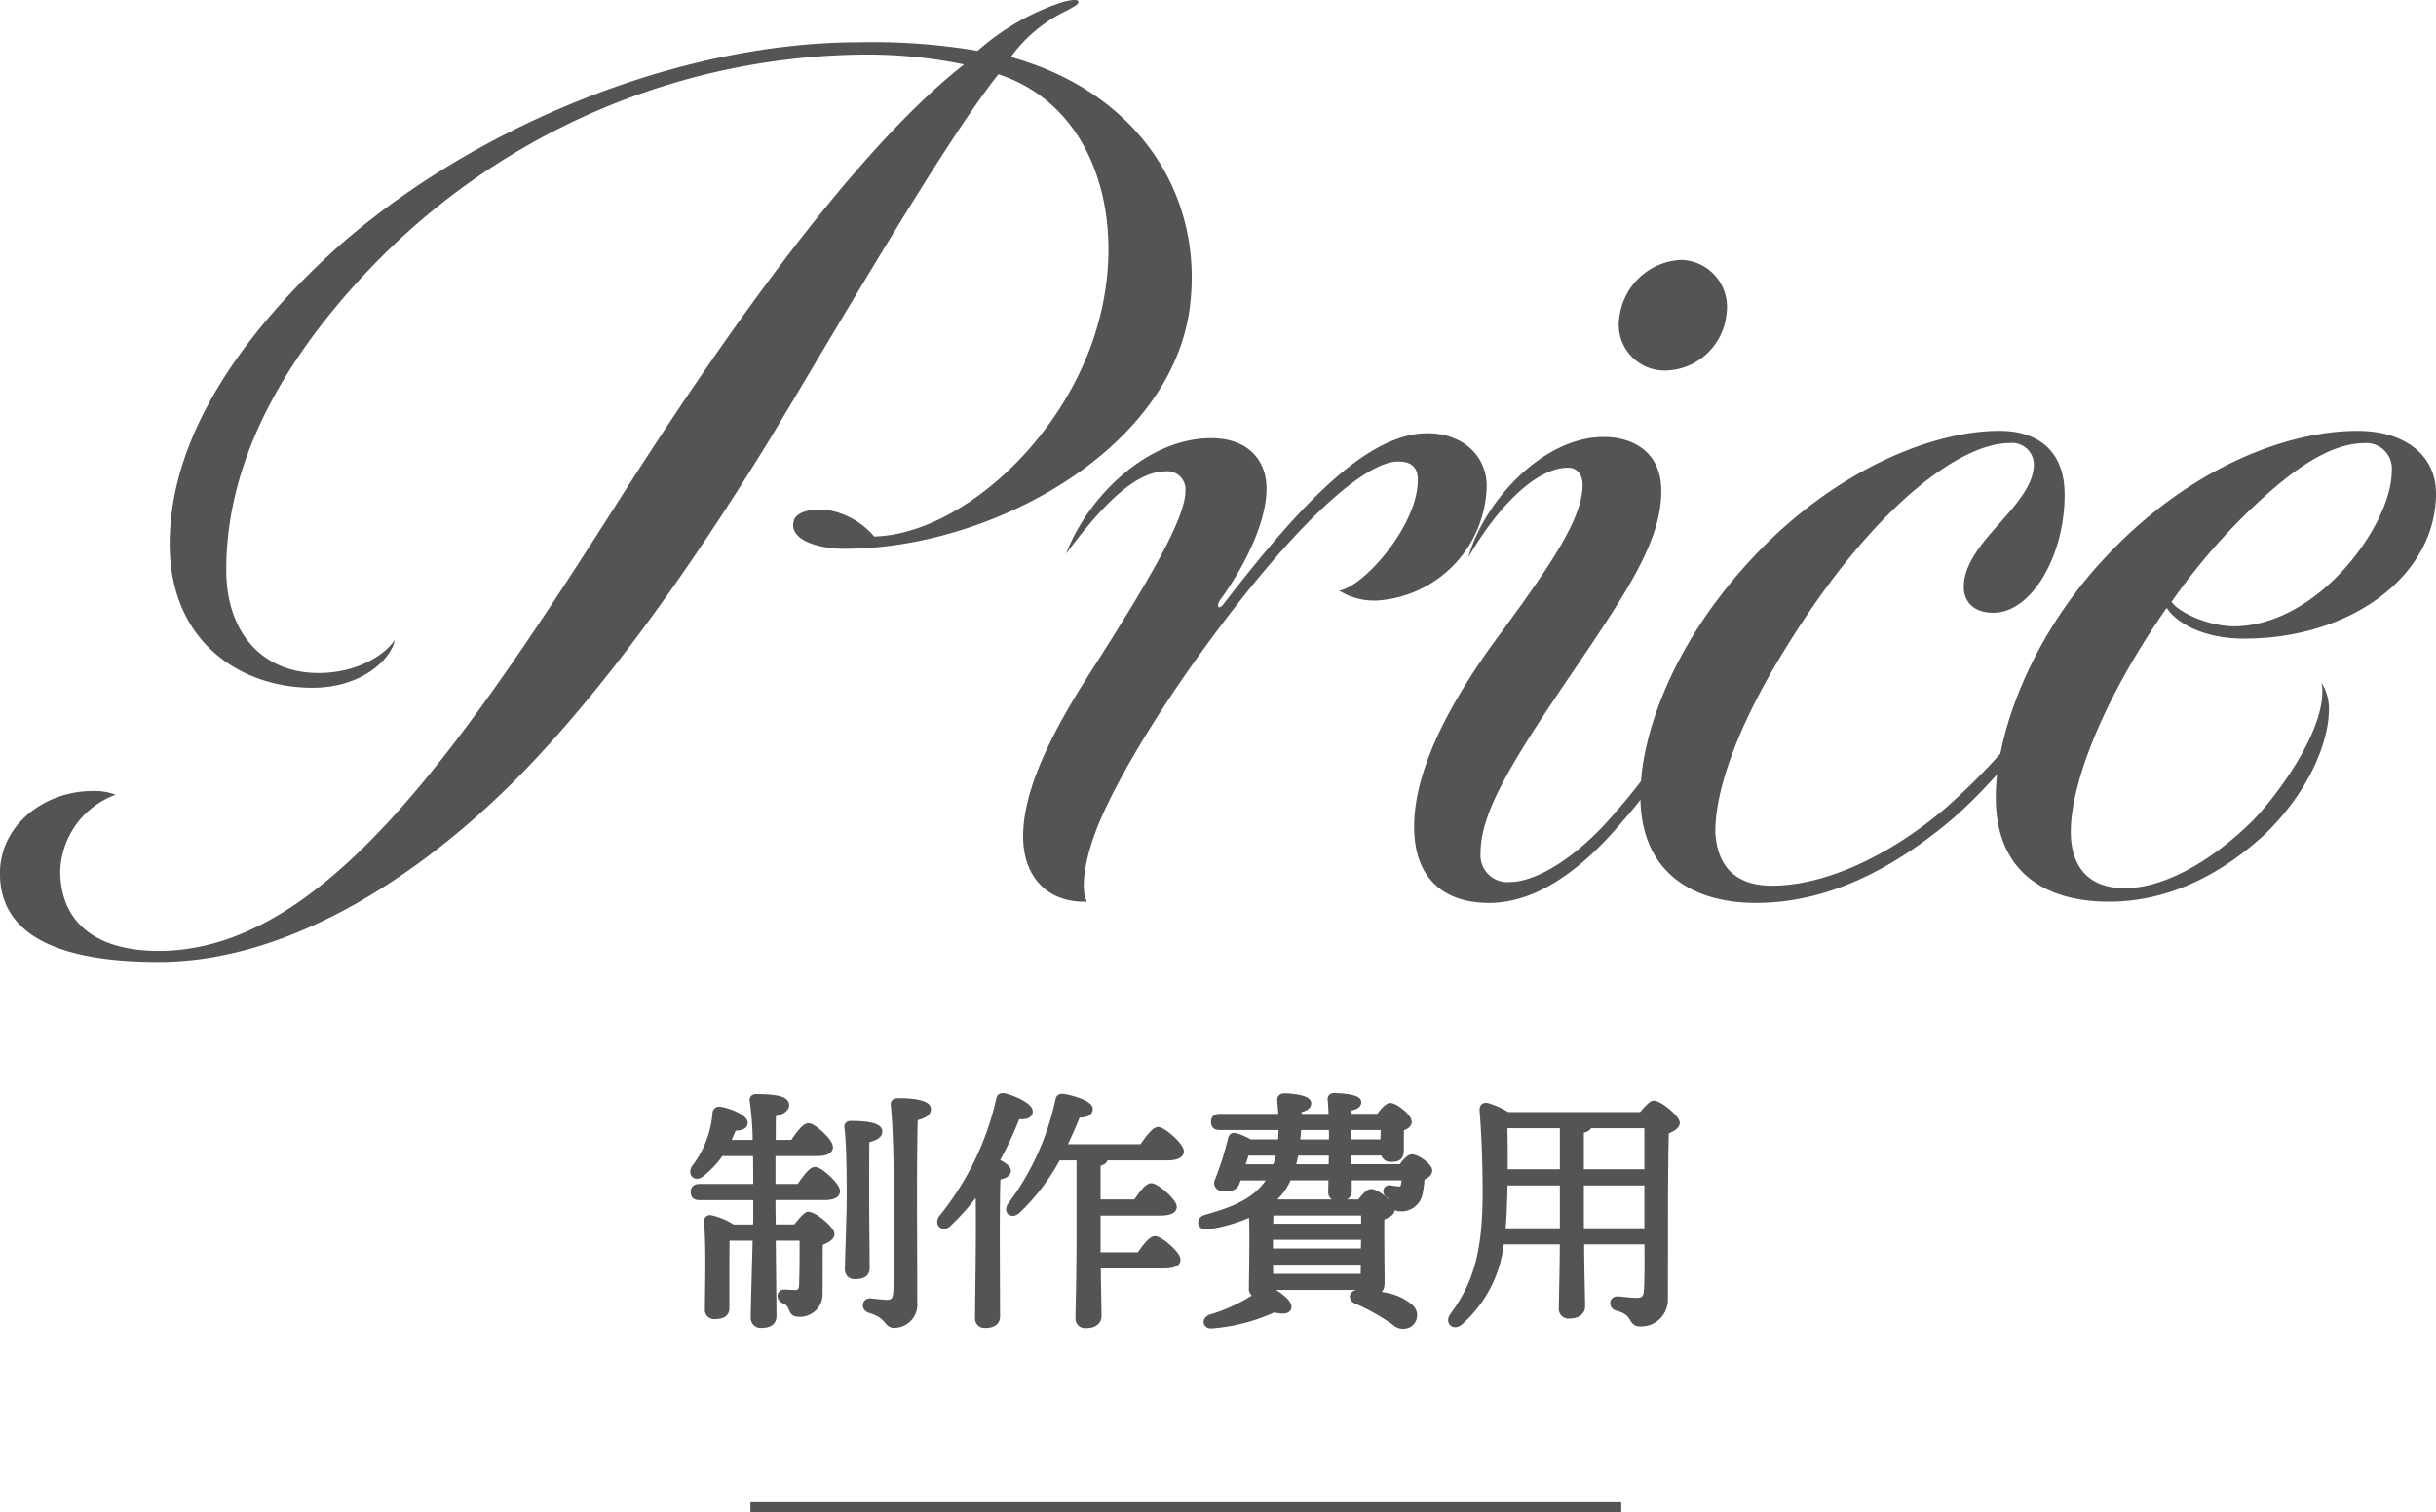
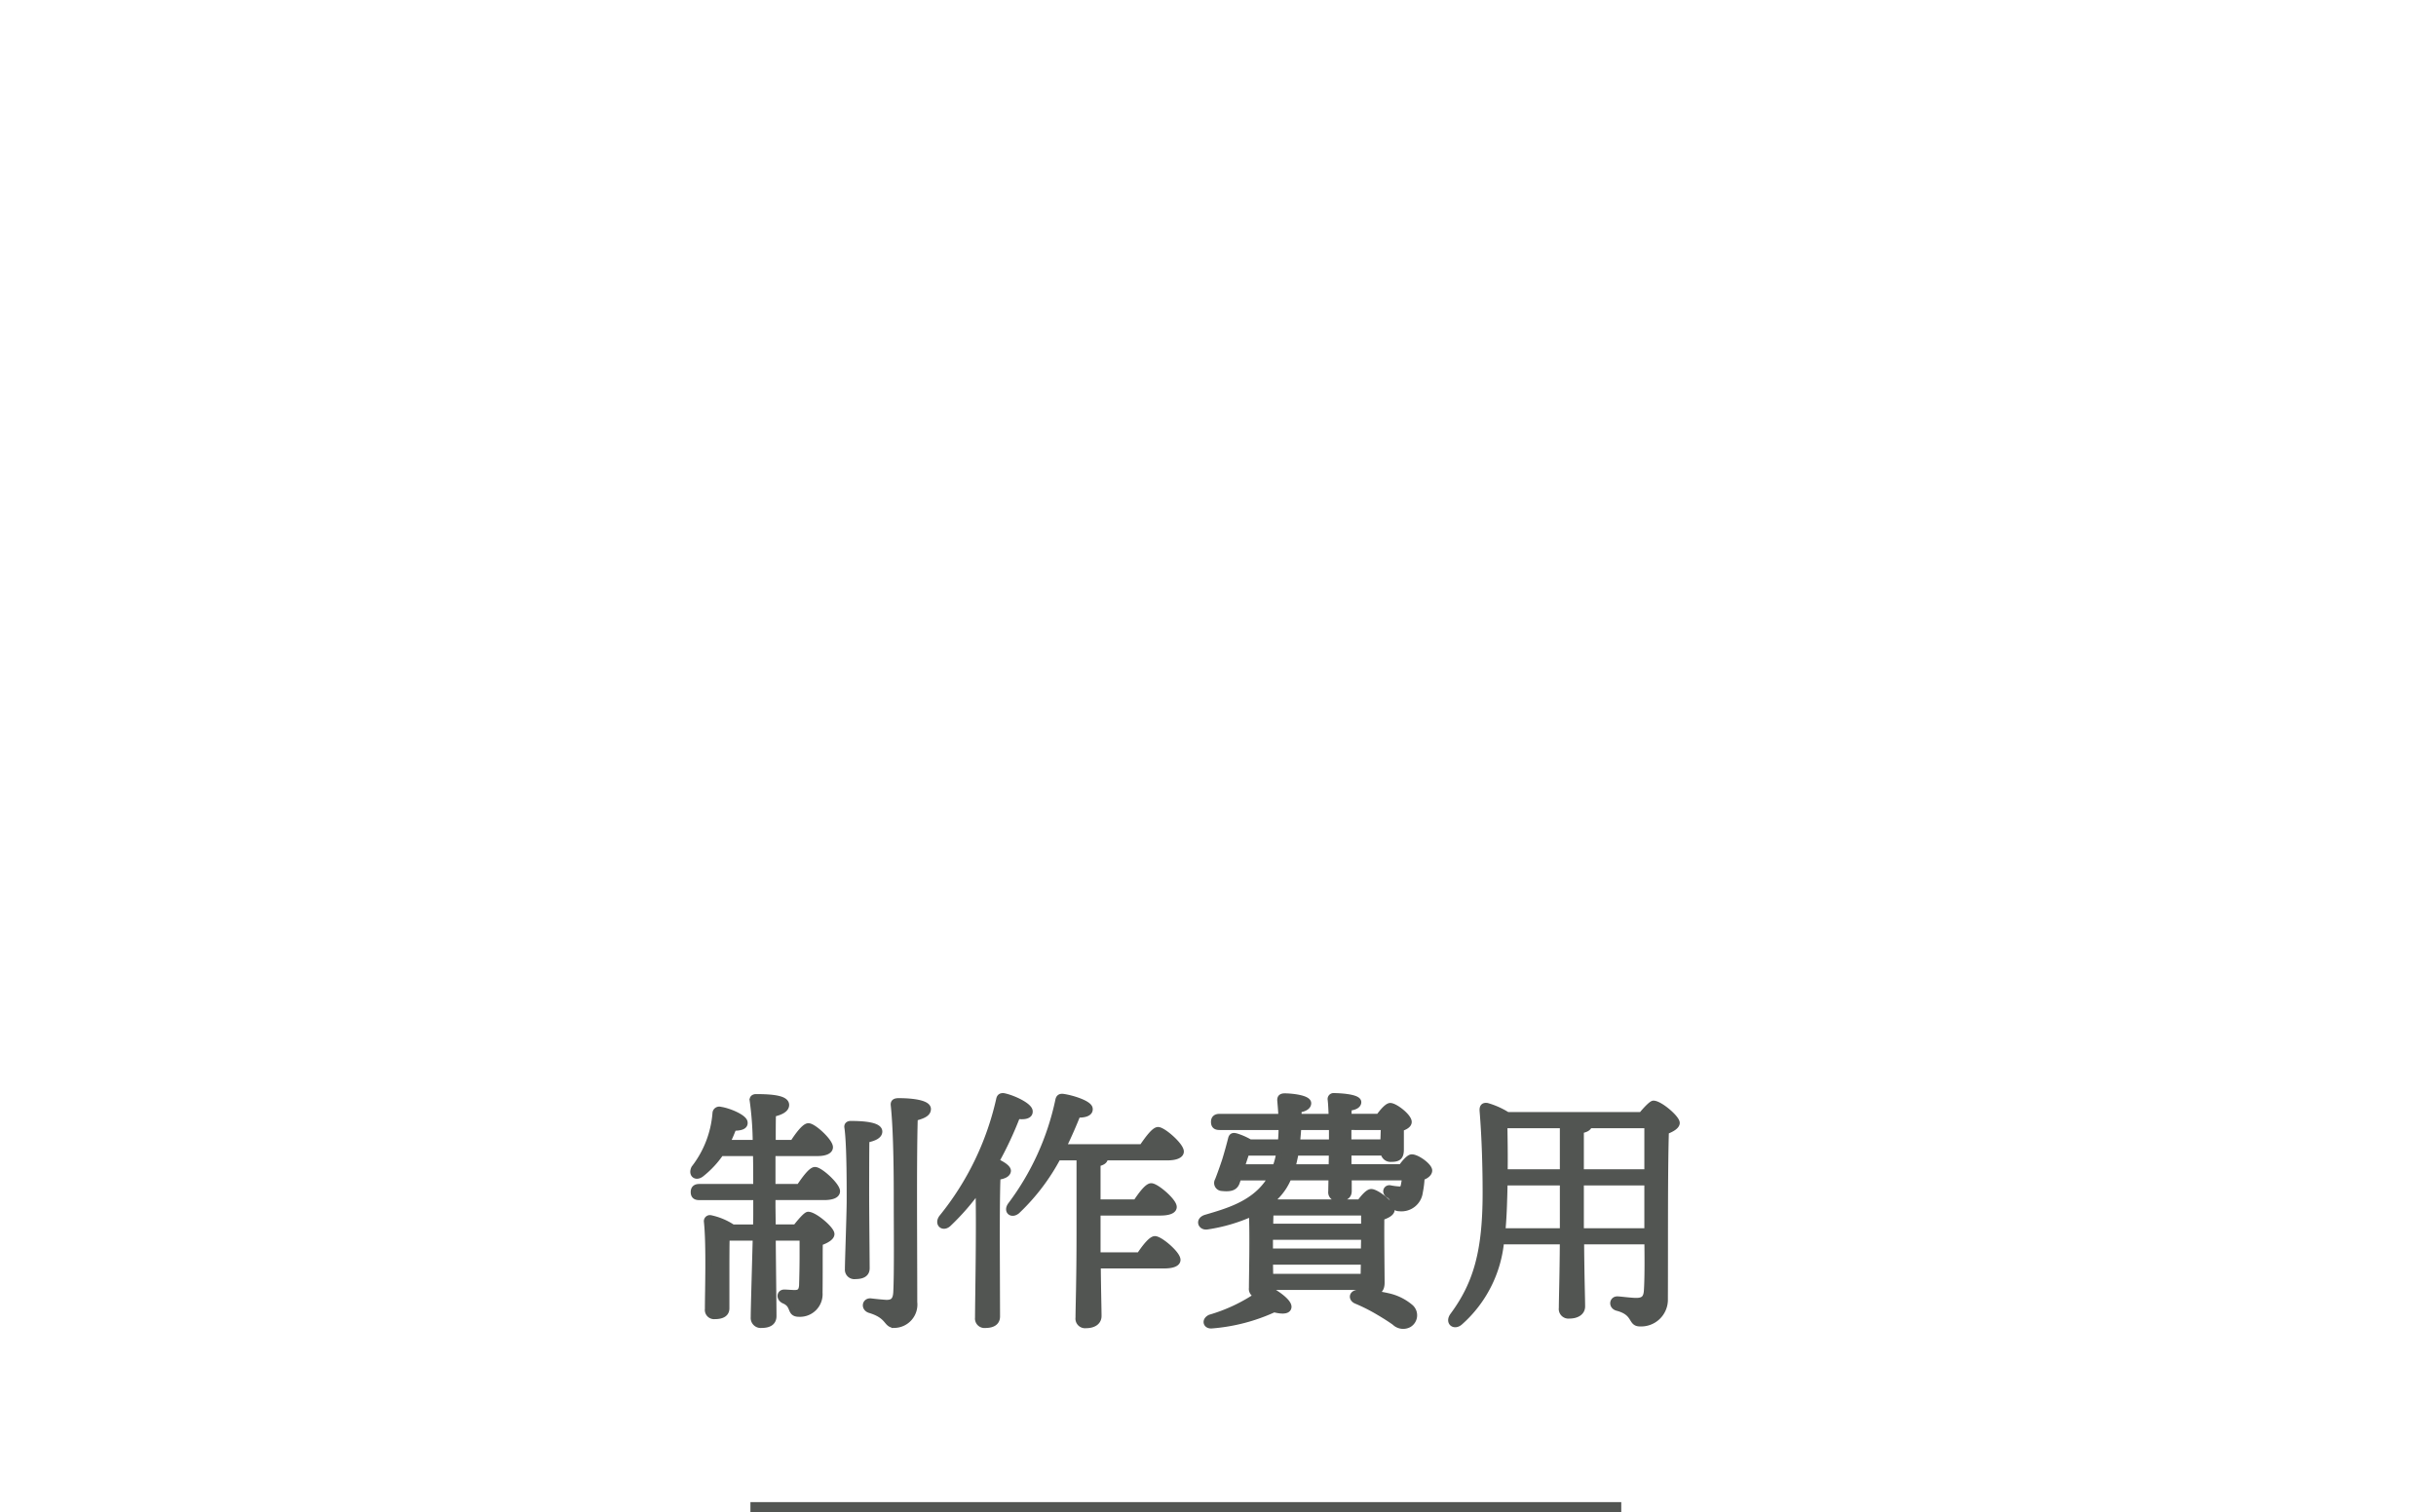
<svg xmlns="http://www.w3.org/2000/svg" width="202.062" height="125.45" viewBox="0 0 202.062 125.45">
  <g id="グループ_35634" data-name="グループ 35634" transform="translate(-4045.754 -481.112)">
    <path id="パス_114392" data-name="パス 114392" d="M-34.671-9.954v-2.814h3.738c.609,0,1.029-.168,1.029-.483,0-.483-1.365-1.743-1.785-1.743-.315,0-.861.735-1.281,1.386h-1.68c0-1.029,0-1.932.021-2.415.651-.147,1.092-.378,1.092-.735,0-.525-1.092-.651-2.5-.651-.189,0-.315.1-.273.294a27.041,27.041,0,0,1,.252,3.507h-2.394c.231-.462.4-.882.546-1.26.63,0,.966-.126.924-.441-.021-.4-1.281-.945-2.016-1.05a.311.311,0,0,0-.4.294,8.535,8.535,0,0,1-1.764,4.557c-.252.525.168.84.63.441a7.851,7.851,0,0,0,1.575-1.7h2.919c.021.987.021,1.974.021,2.814H-40.74c-.273,0-.462.105-.462.42,0,.336.189.42.462.42h4.725v1.323c0,.273,0,.693-.021,1.2h-1.932a5.3,5.3,0,0,0-1.848-.777.251.251,0,0,0-.294.273c.21,1.932.084,5.859.084,7.266a.516.516,0,0,0,.567.588c.63,0,.966-.21.966-.651V-3.087c0-.42,0-2.1.021-2.667h2.415c-.063,2.415-.168,5.9-.168,6.615a.581.581,0,0,0,.651.63c.693,0,.987-.273.987-.735,0-.63-.042-3.99-.063-6.51h2.478v1.533c0,.8-.021,1.785-.042,2.457-.042.441-.189.609-.63.609-.189,0-.693-.042-.84-.042-.4,0-.441.483-.021.672.9.378.4,1.092,1.239,1.092a1.627,1.627,0,0,0,1.7-1.743c.021-1.449,0-3.066.021-4.158.483-.168.966-.42.966-.714,0-.4-1.407-1.6-1.932-1.6-.168,0-.672.588-1.029,1.05H-34.65l-.021-1.7v-.819h4.284c.672,0,1.071-.168,1.071-.483,0-.483-1.407-1.764-1.827-1.764-.315,0-.861.756-1.3,1.407Zm7.77,1.029c0-.63,0-4.011.021-4.956.651-.126,1.071-.336,1.071-.672,0-.525-1.3-.63-2.373-.63-.189,0-.315.1-.273.294.21,1.449.189,5.376.189,6.09,0,1.029-.147,5-.147,5.67a.532.532,0,0,0,.609.567c.609,0,.945-.189.945-.651C-26.859-3.843-26.9-7.98-26.9-8.925Zm2.709-8.148c-.315,0-.441.084-.42.315.252,2.352.252,6.4.252,7.959,0,2.2.042,6.111-.042,7.6-.042.672-.294.861-.819.861-.336-.021-.8-.063-1.323-.126-.441-.021-.546.546-.063.714,1.638.483,1.344,1.239,2.058,1.239A1.688,1.688,0,0,0-22.911-.4c0-5-.063-11.676.042-15.288.735-.189,1.092-.378,1.092-.735C-21.777-16.905-23.037-17.073-24.192-17.073Zm8.127,11.487c0-.63,0-4.137.063-5.208.483-.063.84-.21.861-.5,0-.252-.5-.567-.987-.777a29.65,29.65,0,0,0,1.764-3.78c.63.084,1.05-.021,1.029-.378,0-.462-1.407-1.113-2.163-1.26-.252-.021-.336.084-.378.315a23.84,23.84,0,0,1-4.746,9.765c-.378.525.126.924.567.483a19.63,19.63,0,0,0,2.478-2.856c.084,3.3-.042,9.345-.042,10.668a.538.538,0,0,0,.588.609c.672,0,.987-.252.987-.714Zm5.5-7.665c.5-1.008.9-1.953,1.2-2.709.609.021,1.05-.126,1.008-.483-.021-.441-1.533-.9-2.226-.987-.231-.021-.336.063-.378.294a22.05,22.05,0,0,1-3.969,8.715c-.336.5.147.84.588.42A17.346,17.346,0,0,0-11-12.411H-9.2v6.279c0,3.969-.084,6.174-.084,7.014a.55.55,0,0,0,.609.63c.693,0,1.05-.315,1.05-.756,0-.567-.042-1.932-.063-4.2h5.5c.714,0,1.113-.168,1.113-.462,0-.5-1.449-1.722-1.869-1.722-.315,0-.861.714-1.281,1.344H-7.707V-7.833H-2.5c.714,0,1.113-.168,1.113-.462,0-.483-1.449-1.722-1.869-1.722-.315,0-.84.714-1.26,1.344H-7.707v-3.234c.42-.084.609-.231.609-.441v-.063h5.187c.714,0,1.113-.189,1.113-.483,0-.5-1.47-1.785-1.89-1.785-.315,0-.882.777-1.323,1.428ZM16.359-.9a10.9,10.9,0,0,0-2.478-.273c-.5.042-.546.5-.105.672A14.691,14.691,0,0,1,15.6.42c.5.294.966.588,1.344.861a1,1,0,0,0,1.176.168A.883.883,0,0,0,18.27.042,4.308,4.308,0,0,0,16.359-.9Zm-7.9-10.689c.1-.4.189-.8.273-1.218h3l-.021,1.218Zm-4.221,0,.4-1.218h2.73a5.761,5.761,0,0,1-.315,1.218Zm7.5-3.339v1.281h-2.9c.042-.42.084-.861.105-1.281Zm4.305,0L16-13.65H13.1v-1.281ZM6.615-2.5l-.021-1.26h7.791L14.364-2.5Zm-.021-2.52v-.8h7.812L14.385-4.6H6.594Zm7.812-2.814v1.176H6.615c0-.483.021-.924.021-1.176Zm-1.3-3.759V-12.81h2.919a.57.57,0,0,0,.609.525c.567,0,.819-.126.819-.777v-1.764c.336-.105.651-.273.651-.525,0-.441-1.134-1.323-1.533-1.323-.231,0-.651.483-.945.9H13.1c.021-.336.021-.609.021-.756.546-.042.8-.231.8-.462,0-.441-1.7-.5-2.016-.5a.243.243,0,0,0-.273.294c.042.357.063.882.084,1.428H8.967v-.609c.5-.063.8-.252.8-.525,0-.42-1.365-.567-1.953-.567-.378,0-.378.21-.357.42.042.5.084.945.084,1.281H2.415c-.273,0-.462.105-.462.42,0,.336.189.42.462.42H7.56A12.764,12.764,0,0,1,7.5-13.65H4.935a5.415,5.415,0,0,0-1.071-.483c-.315-.1-.441-.063-.5.21-.126.5-.336,1.26-.5,1.785-.231.693-.462,1.323-.588,1.638a.413.413,0,0,0,.336.63c.777.084,1.092-.063,1.239-.5l.126-.378H6.678a3.7,3.7,0,0,1-.294.483C5.1-8.484,2.94-7.9,1.3-7.413c-.672.189-.441.819.084.735A13.9,13.9,0,0,0,5.1-7.77c.084,1.89,0,5.313,0,6.195a.51.51,0,0,0,.5.588A13.914,13.914,0,0,1,1.638.882c-.483.231-.336.693.126.651A15.169,15.169,0,0,0,6.93.189C7.5.336,8.064.378,8.127.042c.084-.4-.819-1.071-1.554-1.47a.755.755,0,0,0,.042-.231h7.791a.524.524,0,0,0,.567.441c.567,0,.882-.147.882-.8,0-.735-.042-3.948-.021-5.418.42-.147.861-.336.861-.651,0-.483-1.281-1.449-1.7-1.449-.252,0-.63.441-.945.861H7.161a1.456,1.456,0,0,0-.357-.21,5.208,5.208,0,0,0,.9-1.029,5.3,5.3,0,0,0,.441-.84H11.7l-.021,1.176a.482.482,0,0,0,.525.546c.588,0,.924-.126.924-.588v-1.134h4.662c-.021.168-.021.315-.042.4-.063.336-.063.609-.4.609a5.661,5.661,0,0,1-.819-.105c-.273-.021-.42.315-.126.525a.93.93,0,0,1,.462.672c.063.378.231.462.462.462a1.534,1.534,0,0,0,1.7-1.344,7.57,7.57,0,0,0,.147-1.218c.336-.1.63-.315.63-.567,0-.357-.987-1.092-1.449-1.092-.21,0-.588.42-.861.819ZM32.382-6.279v-4.053H37.9v4.053Zm-6.51,0c.084-.9.126-1.785.147-2.625.021-.483.021-.966.042-1.428h4.83v4.053Zm6.51-8.379c.42-.063.651-.21.693-.42H37.9v3.906H32.382Zm-1.491-.42v3.906h-4.83c.021-1.3,0-2.6-.021-3.906Zm-4.6-.84a6.545,6.545,0,0,0-1.68-.756c-.273-.042-.4.063-.378.4.189,2.289.252,4.83.252,6.8,0,4.851-.756,7.539-2.709,10.185-.42.567.126.987.609.525a10.247,10.247,0,0,0,3.381-6.678h5.124C30.87-2.373,30.807-.63,30.807.084a.55.55,0,0,0,.609.63c.693,0,1.071-.315,1.071-.756,0-.63-.063-2.394-.084-5.4h5.5c.021,1.575.021,3.15-.042,4.1-.042.63-.294.84-.882.84-.462,0-1.365-.126-1.575-.126-.4,0-.483.546-.021.693,1.575.4,1.113,1.3,1.89,1.3a1.97,1.97,0,0,0,2.079-1.89c.021-4.6-.021-10.521.084-14.049.462-.168.9-.42.9-.693,0-.4-1.407-1.6-1.932-1.6-.147,0-.63.5-.987.945Z" transform="translate(4144.5 589.541)" fill="#525552" stroke="#525552" stroke-width="0.5" />
-     <path id="パス_114391" data-name="パス 114391" d="M-9.792-73.746c0-.2-.612-.2-1.53.1a20.047,20.047,0,0,0-6.834,3.978,52.362,52.362,0,0,0-9.792-.714c-15.2,0-32.232,7.14-43.452,17.136C-79.356-46-85.17-37.536-85.17-28.764c0,8.16,5.916,11.934,11.832,11.934,4.284,0,6.63-2.55,6.834-3.978-.612,1.02-2.856,2.754-6.324,2.754-4.59,0-7.65-3.264-7.65-8.568,0-8.364,4.08-16.728,11.832-24.888a57.331,57.331,0,0,1,40.9-17.85,39.714,39.714,0,0,1,8.466.816c-7.65,6.018-17.136,18.258-27.744,34.782C-60.69-12.24-72.216,5-86.088,5c-5.3,0-8.16-2.448-8.16-6.63a6.979,6.979,0,0,1,4.59-6.324A4.794,4.794,0,0,0-91.6-8.262c-3.876,0-7.65,2.754-7.65,6.834,0,5.508,5.61,7.344,13.158,7.344,11.628,0,22.848-8.16,30.192-15.708,6.528-6.732,13.362-16.014,20.5-27.642,5.406-8.976,14.484-24.684,18.972-30.294,7.752,2.55,10.4,11.322,8.568,19.482-2.244,10.2-11.526,18.666-18.87,18.87a6.521,6.521,0,0,0-3.57-2.142c-1.122-.2-2.652-.1-3.06.714-.612,1.632,1.836,2.448,4.182,2.448,11.934,0,26.724-7.956,28.56-19.584C.816-57.426-4.692-66.2-15.4-69.156a12.142,12.142,0,0,1,4.692-3.876C-10-73.44-9.792-73.542-9.792-73.746Zm12.24,51.2C9.282-31.518,14.28-35.6,16.728-35.6c1.02,0,1.632.408,1.632,1.53,0,3.774-4.488,8.874-6.528,9.18a5.462,5.462,0,0,0,3.264.816,9.721,9.721,0,0,0,8.976-9.486c0-2.55-2.04-4.386-4.9-4.386-5.1,0-10.71,6.12-16.932,14.178-.408.51-.612.2-.306-.306,1.734-2.346,3.876-6.222,3.876-9.282,0-2.346-1.53-4.182-4.59-4.182-5.406,0-10.3,5-12.036,9.588,2.958-3.978,5.712-6.834,8.262-6.834A1.5,1.5,0,0,1-.918-33.15c0,2.244-2.958,7.344-7.854,14.994-4.08,6.324-5.61,10.506-5.61,13.668,0,3.264,1.938,5.508,5.3,5.406C-9.69-.2-9.18-2.754-8.364-4.9-7.038-8.466-3.162-15.2,2.448-22.542ZM24.276,1.02c3.774,0,7.548-2.55,11.118-6.834a30.4,30.4,0,0,0,6.222-10.812,48.938,48.938,0,0,1-6.834,10.1C31.416-2.55,28.05-.714,26.01-.714A2.22,2.22,0,0,1,23.562-3.06c0-3.162,2.04-6.834,7.242-14.484C35.5-24.48,38.556-28.866,38.556-33.15c0-3.162-2.244-4.488-4.794-4.488-5,0-9.894,5.3-11.22,10,2.55-4.386,5.712-7.446,8.262-7.446.816,0,1.224.612,1.224,1.428,0,2.754-2.652,6.63-6.528,11.934C20.6-15.2,18.054-9.69,18.054-5.3,18.054-1.02,20.5,1.02,24.276,1.02ZM35.088-47.634a3.8,3.8,0,0,0,3.774,4.488,5.192,5.192,0,0,0,5.1-4.692,3.9,3.9,0,0,0-3.774-4.488A5.412,5.412,0,0,0,35.088-47.634ZM46.41,1.02c5.916,0,11.22-2.754,16.014-6.732,4.488-3.774,9.588-10.506,10.71-14.586A53.2,53.2,0,0,1,62.118-6.834C57.324-2.754,52.02-.408,47.736-.408c-2.958,0-4.488-1.53-4.692-4.284-.1-3.264,1.632-8.67,5.814-15.4C56.2-32.028,63.444-37.128,67.422-37.128a1.81,1.81,0,0,1,2.04,1.734c0,3.468-5.814,6.426-5.814,10.2,0,1.224.816,2.142,2.448,2.142,3.162,0,5.916-4.692,5.916-9.792,0-3.672-2.244-5.3-5.406-5.3-6.426,0-15.912,4.284-23.052,13.566C39.27-19.074,36.822-12.75,36.822-7.854,36.822-1.53,41.106,1.02,46.41,1.02Zm52.734-35.8c0,4.386-6.12,12.954-13.26,12.852-2.346-.1-4.59-1.326-5-2.04a52.636,52.636,0,0,1,5.508-6.63c3.06-3.06,6.936-6.528,10.506-6.528A2.116,2.116,0,0,1,99.144-34.782ZM77.01-.2c-3.162,0-4.488-1.938-4.488-4.692,0-4.08,2.754-11.118,7.956-18.564.714,1.122,2.856,2.55,6.426,2.55,8.976,0,15.912-5.3,15.912-12.036,0-3.162-2.55-5.2-6.528-5.2-5.712,0-13.872,2.958-20.91,10.506C69.156-21.012,66.3-12.954,66.3-7.752c0,6.12,3.978,8.67,9.384,8.67,4.59,0,8.976-1.938,12.954-5.61,3.57-3.468,5.3-7.548,5.3-10.4a4.105,4.105,0,0,0-.612-2.142c.612,3.468-3.468,9.078-5.61,11.322C84.15-2.346,80.172-.2,77.01-.2Z" transform="translate(4145 555)" fill="#525552" />
    <path id="パス_47" data-name="パス 47" d="M0,0H72.235V.83H0Z" transform="translate(4108 605.732)" fill="#525552" />
  </g>
</svg>